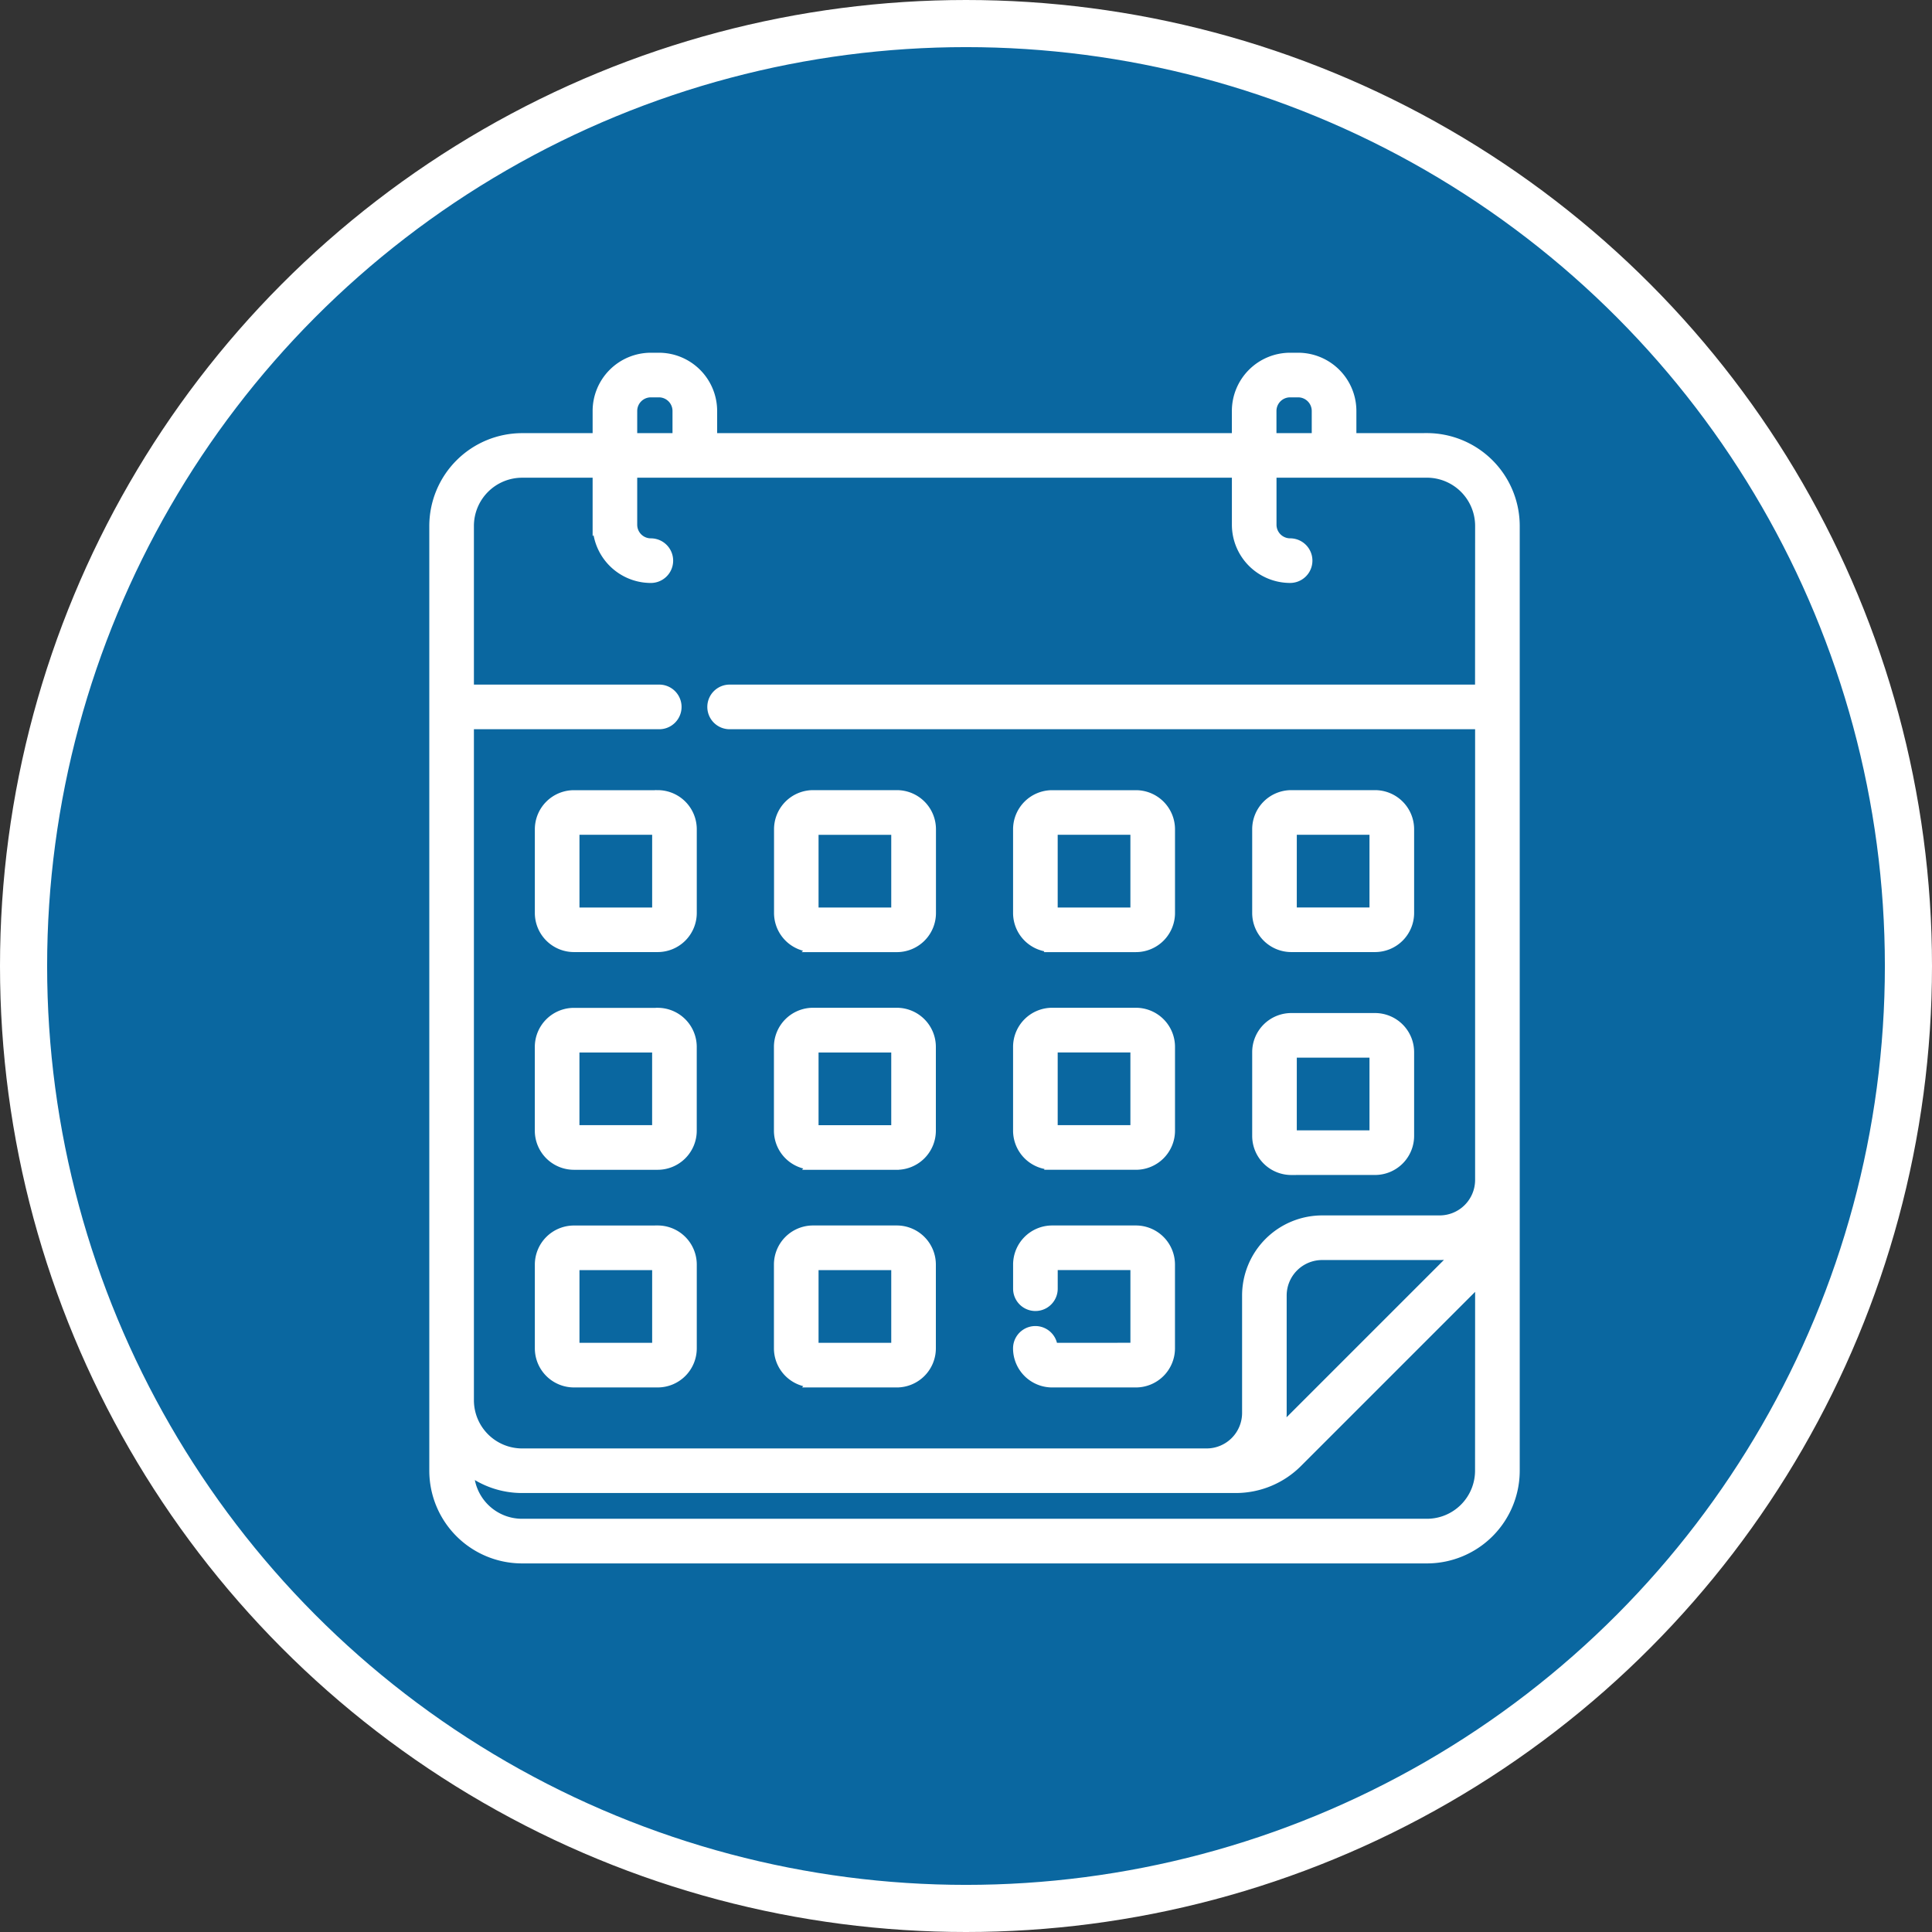
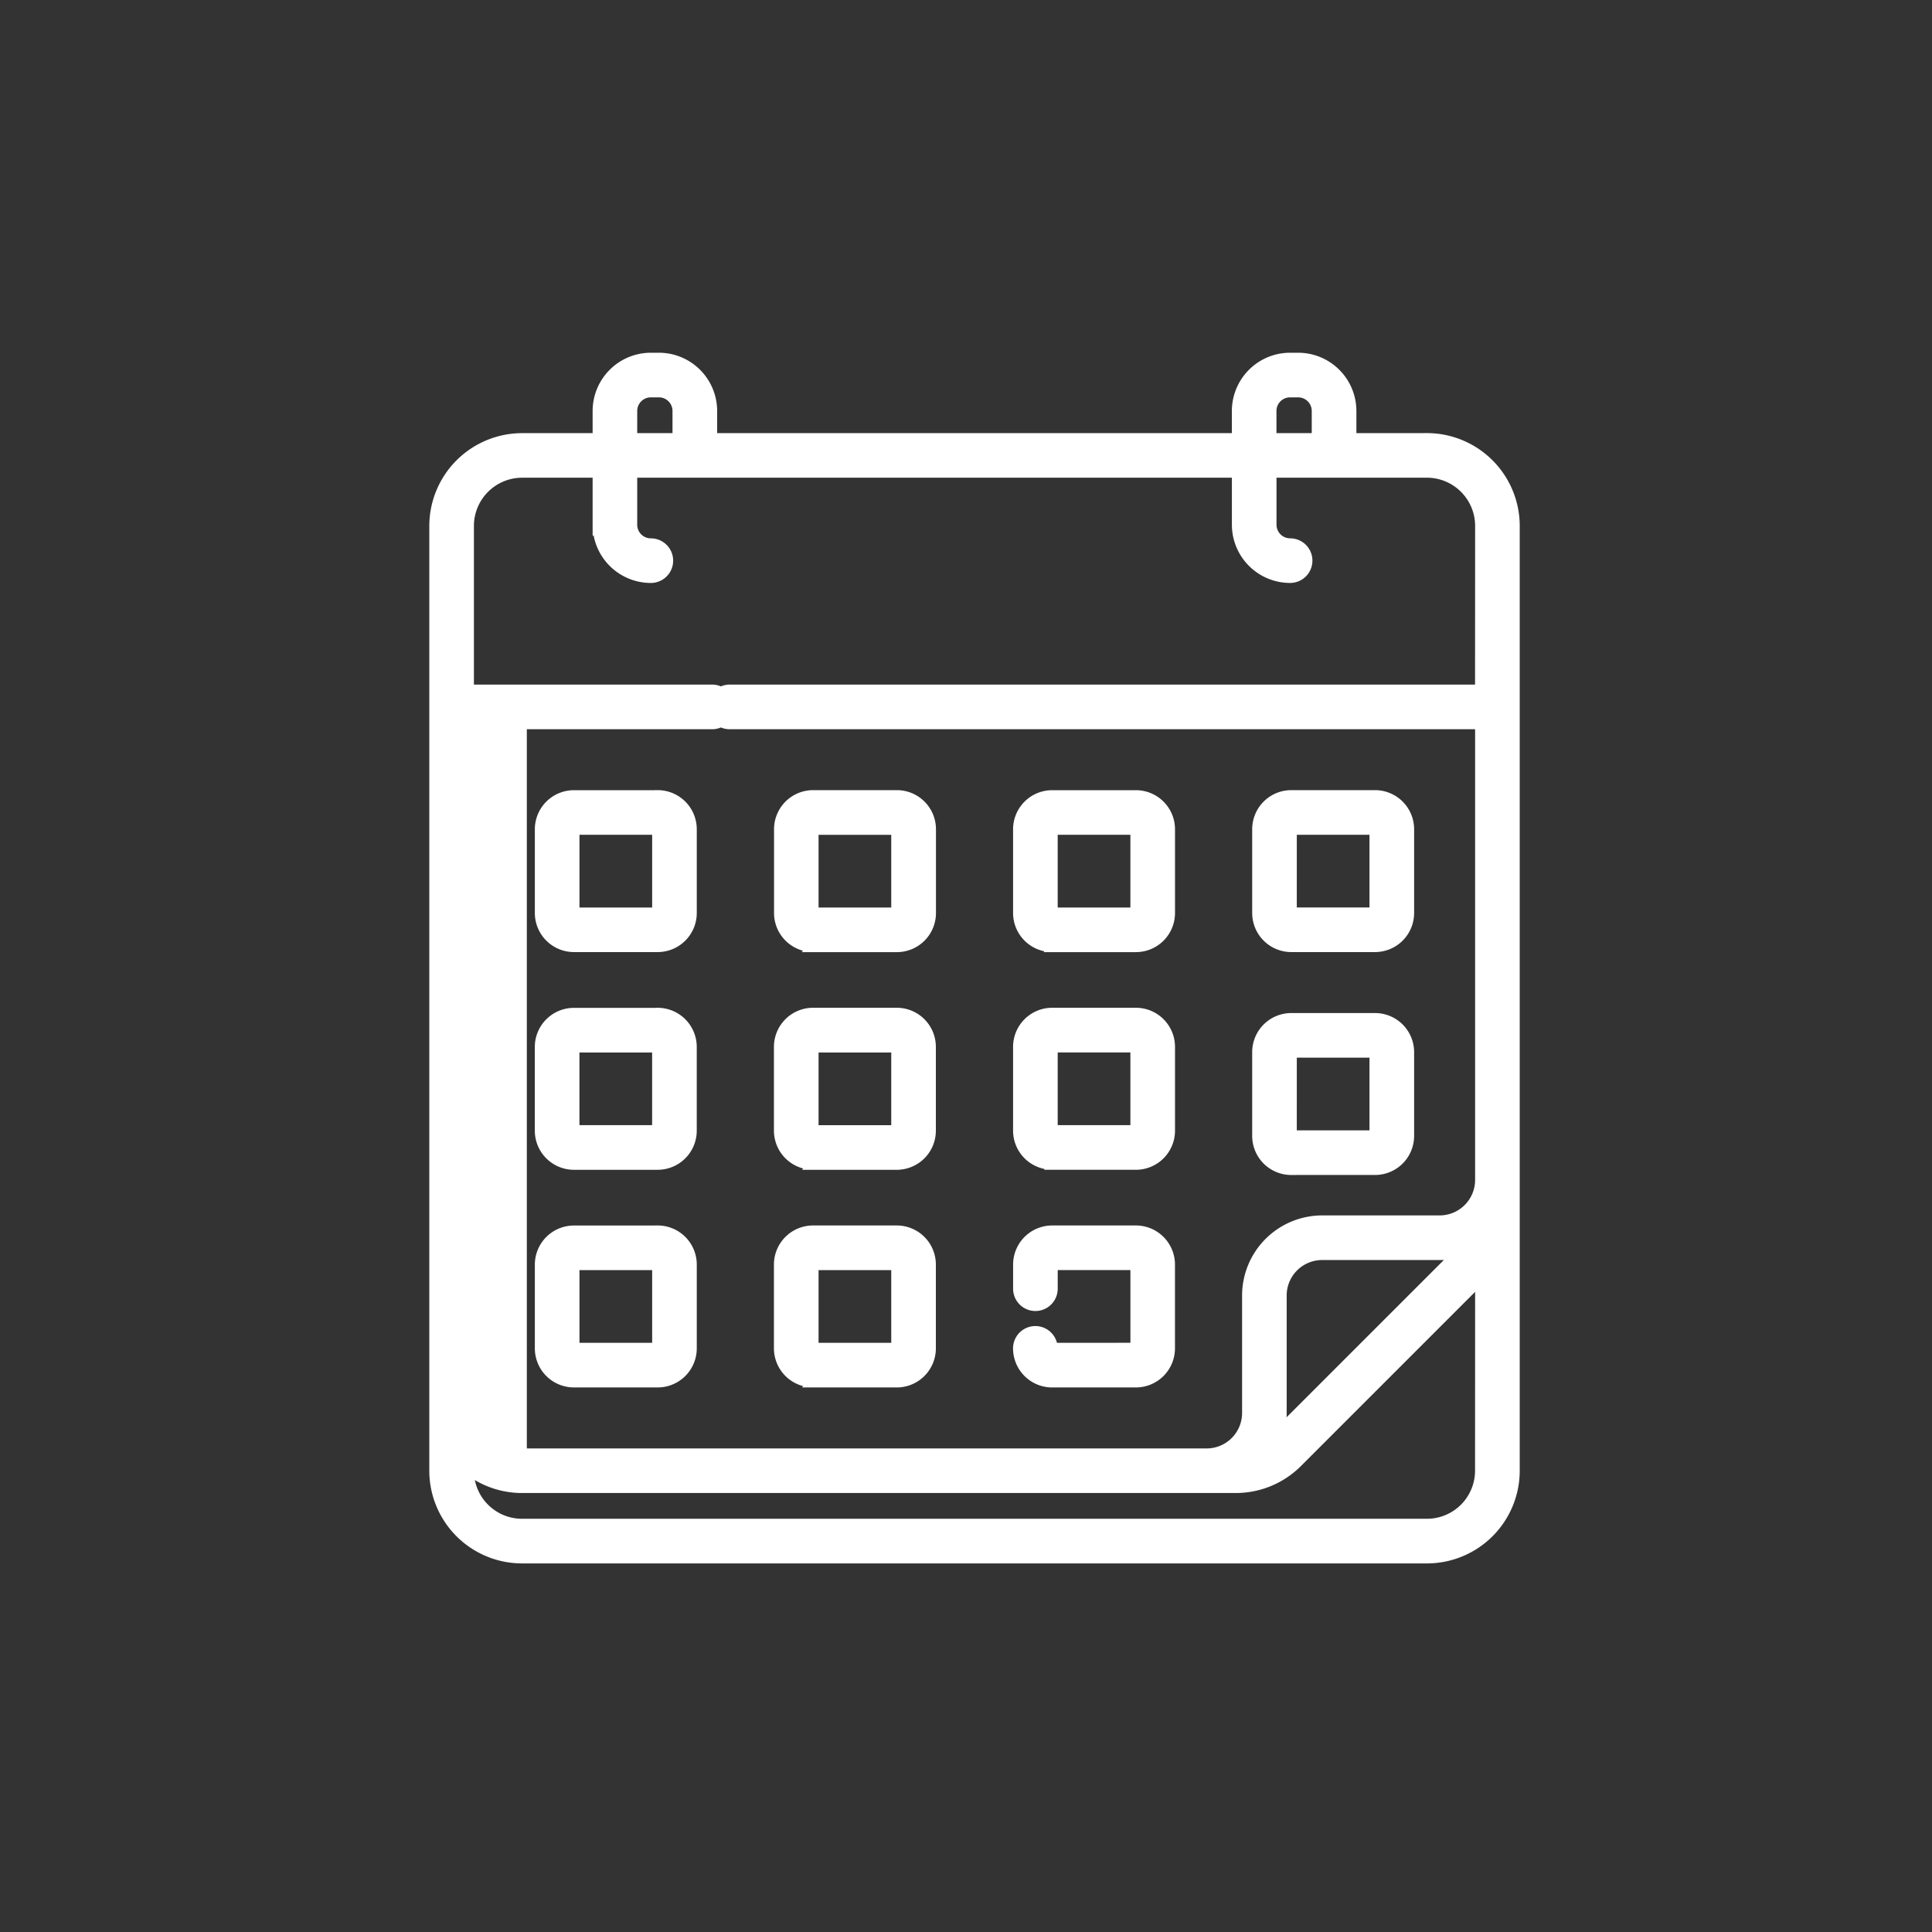
<svg xmlns="http://www.w3.org/2000/svg" width="205" height="205" viewBox="0 0 205 205">
  <rect x="0" y="0" width="205" height="205" fill="#333333" stroke="none" />
  <g id="Group_34" data-name="Group 34" transform="translate(-62.343 -875.62)">
-     <ellipse id="Ellipse_6" data-name="Ellipse 6" cx="100" cy="100" rx="100" ry="100" transform="translate(64.843 878.12)" fill="#0a67a0" stroke="#fff" stroke-miterlimit="10" stroke-width="5" />
    <g id="Group_33" data-name="Group 33" transform="translate(108.395 913.543)">
-       <path id="Path_62" data-name="Path 62" d="M200.3,977.045h8.89a3.649,3.649,0,0,0,3.646-3.645v-8.891a3.65,3.65,0,0,0-3.646-3.646H200.3a3.65,3.65,0,0,0-3.646,3.646V973.4A3.649,3.649,0,0,0,200.3,977.045Zm.088-12.448H209.1v8.714h-8.714Zm-.088,36.1h8.89a3.649,3.649,0,0,0,3.646-3.645v-8.891a3.65,3.65,0,0,0-3.646-3.646H200.3a3.65,3.65,0,0,0-3.646,3.646v8.891A3.649,3.649,0,0,0,200.3,1000.7Zm.088-12.447H209.1v8.713h-8.714Zm-25.46-11.2h8.891a3.649,3.649,0,0,0,3.645-3.645v-8.891a3.65,3.65,0,0,0-3.645-3.646h-8.891a3.651,3.651,0,0,0-3.646,3.646V973.4A3.65,3.65,0,0,0,174.931,977.045Zm.088-12.448h8.714v8.714h-8.714Zm-41.941,42.458h-8.891a3.65,3.65,0,0,0-3.646,3.645v8.891a3.65,3.65,0,0,0,3.646,3.645h8.891a3.649,3.649,0,0,0,3.645-3.645V1010.7A3.649,3.649,0,0,0,133.078,1007.055Zm-.089,12.447h-8.713v-8.713h8.713Zm.089-58.639h-8.891a3.651,3.651,0,0,0-3.646,3.646V973.4a3.65,3.65,0,0,0,3.646,3.645h8.891a3.649,3.649,0,0,0,3.645-3.645v-8.891A3.649,3.649,0,0,0,133.078,960.863Zm-.089,12.448h-8.713V964.6h8.713Zm41.942,26.83h8.891a3.65,3.65,0,0,0,3.645-3.646V987.6a3.649,3.649,0,0,0-3.645-3.645h-8.891a3.65,3.65,0,0,0-3.646,3.645v8.891A3.651,3.651,0,0,0,174.931,1000.141Zm.088-12.448h8.714v8.713h-8.714Zm39.674-64.715H206.71v-2.855a5.684,5.684,0,0,0-5.677-5.677h-.858a5.684,5.684,0,0,0-5.677,5.677v2.855H138.882v-2.855a5.684,5.684,0,0,0-5.677-5.677h-.858a5.684,5.684,0,0,0-5.678,5.677v2.855h-7.982a9.359,9.359,0,0,0-9.348,9.348v100.246a9.346,9.346,0,0,0,9.335,9.336h96.032a9.346,9.346,0,0,0,9.336-9.336V932.326a9.359,9.359,0,0,0-9.349-9.348Zm-16.461-2.855a1.946,1.946,0,0,1,1.944-1.943h.857a1.945,1.945,0,0,1,1.943,1.943v2.855h-4.744Zm-67.828,0a1.946,1.946,0,0,1,1.944-1.943h.857a1.945,1.945,0,0,1,1.943,1.943v2.855H130.4v-2.855Zm89.9,112.449a5.607,5.607,0,0,1-5.6,5.6H118.674a5.607,5.607,0,0,1-5.6-5.6v-.012a9.3,9.3,0,0,0,5.614,1.879h75.7A9.284,9.284,0,0,0,201,1031.7l19.309-19.309Zm-21.214-4.247a7.951,7.951,0,0,0,.226-1.883v-12.463a4.267,4.267,0,0,1,4.263-4.262h12.463a8.016,8.016,0,0,0,1.883-.226Zm21.214-78.665H140.75a1.868,1.868,0,1,0,0,3.735h79.557v48.325a4.267,4.267,0,0,1-4.262,4.263H203.582a8.005,8.005,0,0,0-8,8v12.464a4.267,4.267,0,0,1-4.262,4.262H118.687a5.62,5.62,0,0,1-5.614-5.614V953.4h20.208a1.868,1.868,0,0,0,0-3.735H113.073V932.326a5.62,5.62,0,0,1,5.614-5.614h7.982v5.49a5.684,5.684,0,0,0,5.678,5.678,1.867,1.867,0,1,0,0-3.734A1.946,1.946,0,0,1,130.4,932.2v-5.49H194.5v5.49a5.684,5.684,0,0,0,5.678,5.678,1.867,1.867,0,0,0,0-3.734,1.946,1.946,0,0,1-1.944-1.944v-5.49h16.462a5.62,5.62,0,0,1,5.613,5.614Zm-87.229,34.3h-8.891a3.65,3.65,0,0,0-3.646,3.645v8.891a3.651,3.651,0,0,0,3.646,3.646h8.891a3.65,3.65,0,0,0,3.645-3.646V987.6A3.649,3.649,0,0,0,133.078,983.959Zm-.089,12.447h-8.713v-8.713h8.713Zm16.57-19.361h8.891A3.649,3.649,0,0,0,162.1,973.4v-8.891a3.65,3.65,0,0,0-3.645-3.646h-8.891a3.651,3.651,0,0,0-3.646,3.646V973.4A3.65,3.65,0,0,0,149.559,977.045Zm.089-12.448h8.713v8.714h-8.713Zm25.369,54.905a1.867,1.867,0,0,0-3.732.089,3.649,3.649,0,0,0,3.645,3.645h8.891a3.65,3.65,0,0,0,3.646-3.645V1010.7a3.65,3.65,0,0,0-3.646-3.645H174.93a3.649,3.649,0,0,0-3.645,3.645v2.564a1.867,1.867,0,1,0,3.734,0v-2.475h8.713v8.713Zm-25.458-19.361h8.891a3.65,3.65,0,0,0,3.645-3.646V987.6a3.649,3.649,0,0,0-3.645-3.645h-8.891a3.65,3.65,0,0,0-3.646,3.645v8.891A3.651,3.651,0,0,0,149.559,1000.141Zm.089-12.448h8.713v8.713h-8.713Zm-.089,35.543h8.891a3.649,3.649,0,0,0,3.645-3.645V1010.7a3.649,3.649,0,0,0-3.645-3.645h-8.891a3.65,3.65,0,0,0-3.646,3.645v8.891A3.65,3.65,0,0,0,149.559,1023.236Zm.089-12.447h8.713v8.713h-8.713Z" transform="translate(-109.339 -914.446)" fill="#fff" stroke="#fff" stroke-miterlimit="10" stroke-width="1" />
+       <path id="Path_62" data-name="Path 62" d="M200.3,977.045h8.89a3.649,3.649,0,0,0,3.646-3.645v-8.891a3.65,3.65,0,0,0-3.646-3.646H200.3a3.65,3.65,0,0,0-3.646,3.646V973.4A3.649,3.649,0,0,0,200.3,977.045Zm.088-12.448H209.1v8.714h-8.714Zm-.088,36.1h8.89a3.649,3.649,0,0,0,3.646-3.645v-8.891a3.65,3.65,0,0,0-3.646-3.646H200.3a3.65,3.65,0,0,0-3.646,3.646v8.891A3.649,3.649,0,0,0,200.3,1000.7Zm.088-12.447H209.1v8.713h-8.714Zm-25.46-11.2h8.891a3.649,3.649,0,0,0,3.645-3.645v-8.891a3.65,3.65,0,0,0-3.645-3.646h-8.891a3.651,3.651,0,0,0-3.646,3.646V973.4A3.65,3.65,0,0,0,174.931,977.045Zm.088-12.448h8.714v8.714h-8.714Zm-41.941,42.458h-8.891a3.65,3.65,0,0,0-3.646,3.645v8.891a3.65,3.65,0,0,0,3.646,3.645h8.891a3.649,3.649,0,0,0,3.645-3.645V1010.7A3.649,3.649,0,0,0,133.078,1007.055Zm-.089,12.447h-8.713v-8.713h8.713Zm.089-58.639h-8.891a3.651,3.651,0,0,0-3.646,3.646V973.4a3.65,3.65,0,0,0,3.646,3.645h8.891a3.649,3.649,0,0,0,3.645-3.645v-8.891A3.649,3.649,0,0,0,133.078,960.863Zm-.089,12.448h-8.713V964.6h8.713Zm41.942,26.83h8.891a3.65,3.65,0,0,0,3.645-3.646V987.6a3.649,3.649,0,0,0-3.645-3.645h-8.891a3.65,3.65,0,0,0-3.646,3.645v8.891A3.651,3.651,0,0,0,174.931,1000.141Zm.088-12.448h8.714v8.713h-8.714Zm39.674-64.715H206.71v-2.855a5.684,5.684,0,0,0-5.677-5.677h-.858a5.684,5.684,0,0,0-5.677,5.677v2.855H138.882v-2.855a5.684,5.684,0,0,0-5.677-5.677h-.858a5.684,5.684,0,0,0-5.678,5.677v2.855h-7.982a9.359,9.359,0,0,0-9.348,9.348v100.246a9.346,9.346,0,0,0,9.335,9.336h96.032a9.346,9.346,0,0,0,9.336-9.336V932.326a9.359,9.359,0,0,0-9.349-9.348Zm-16.461-2.855a1.946,1.946,0,0,1,1.944-1.943h.857a1.945,1.945,0,0,1,1.943,1.943v2.855h-4.744Zm-67.828,0a1.946,1.946,0,0,1,1.944-1.943h.857a1.945,1.945,0,0,1,1.943,1.943v2.855H130.4v-2.855Zm89.9,112.449a5.607,5.607,0,0,1-5.6,5.6H118.674a5.607,5.607,0,0,1-5.6-5.6v-.012a9.3,9.3,0,0,0,5.614,1.879h75.7A9.284,9.284,0,0,0,201,1031.7l19.309-19.309Zm-21.214-4.247a7.951,7.951,0,0,0,.226-1.883v-12.463a4.267,4.267,0,0,1,4.263-4.262h12.463a8.016,8.016,0,0,0,1.883-.226Zm21.214-78.665H140.75a1.868,1.868,0,1,0,0,3.735h79.557v48.325a4.267,4.267,0,0,1-4.262,4.263H203.582a8.005,8.005,0,0,0-8,8v12.464a4.267,4.267,0,0,1-4.262,4.262H118.687V953.4h20.208a1.868,1.868,0,0,0,0-3.735H113.073V932.326a5.62,5.62,0,0,1,5.614-5.614h7.982v5.49a5.684,5.684,0,0,0,5.678,5.678,1.867,1.867,0,1,0,0-3.734A1.946,1.946,0,0,1,130.4,932.2v-5.49H194.5v5.49a5.684,5.684,0,0,0,5.678,5.678,1.867,1.867,0,0,0,0-3.734,1.946,1.946,0,0,1-1.944-1.944v-5.49h16.462a5.62,5.62,0,0,1,5.613,5.614Zm-87.229,34.3h-8.891a3.65,3.65,0,0,0-3.646,3.645v8.891a3.651,3.651,0,0,0,3.646,3.646h8.891a3.65,3.65,0,0,0,3.645-3.646V987.6A3.649,3.649,0,0,0,133.078,983.959Zm-.089,12.447h-8.713v-8.713h8.713Zm16.57-19.361h8.891A3.649,3.649,0,0,0,162.1,973.4v-8.891a3.65,3.65,0,0,0-3.645-3.646h-8.891a3.651,3.651,0,0,0-3.646,3.646V973.4A3.65,3.65,0,0,0,149.559,977.045Zm.089-12.448h8.713v8.714h-8.713Zm25.369,54.905a1.867,1.867,0,0,0-3.732.089,3.649,3.649,0,0,0,3.645,3.645h8.891a3.65,3.65,0,0,0,3.646-3.645V1010.7a3.65,3.65,0,0,0-3.646-3.645H174.93a3.649,3.649,0,0,0-3.645,3.645v2.564a1.867,1.867,0,1,0,3.734,0v-2.475h8.713v8.713Zm-25.458-19.361h8.891a3.65,3.65,0,0,0,3.645-3.646V987.6a3.649,3.649,0,0,0-3.645-3.645h-8.891a3.65,3.65,0,0,0-3.646,3.645v8.891A3.651,3.651,0,0,0,149.559,1000.141Zm.089-12.448h8.713v8.713h-8.713Zm-.089,35.543h8.891a3.649,3.649,0,0,0,3.645-3.645V1010.7a3.649,3.649,0,0,0-3.645-3.645h-8.891a3.65,3.65,0,0,0-3.646,3.645v8.891A3.65,3.65,0,0,0,149.559,1023.236Zm.089-12.447h8.713v8.713h-8.713Z" transform="translate(-109.339 -914.446)" fill="#fff" stroke="#fff" stroke-miterlimit="10" stroke-width="1" />
    </g>
  </g>
</svg>